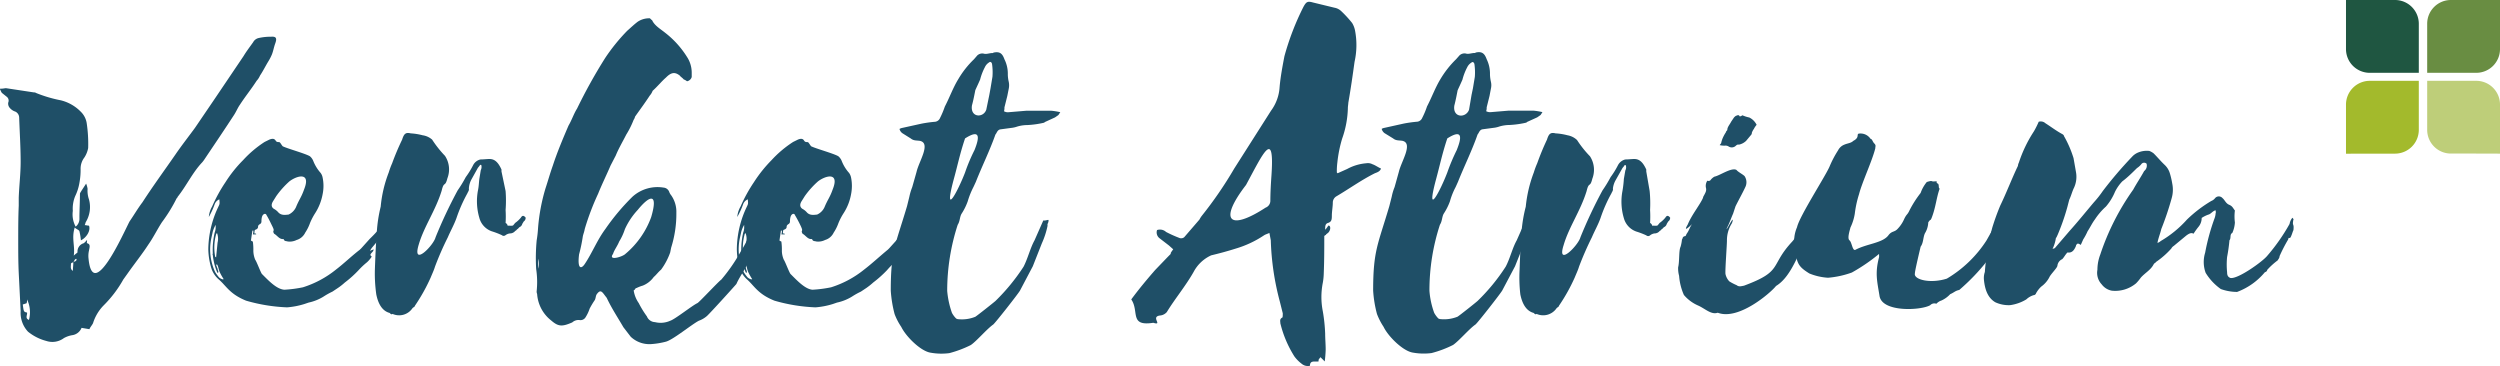
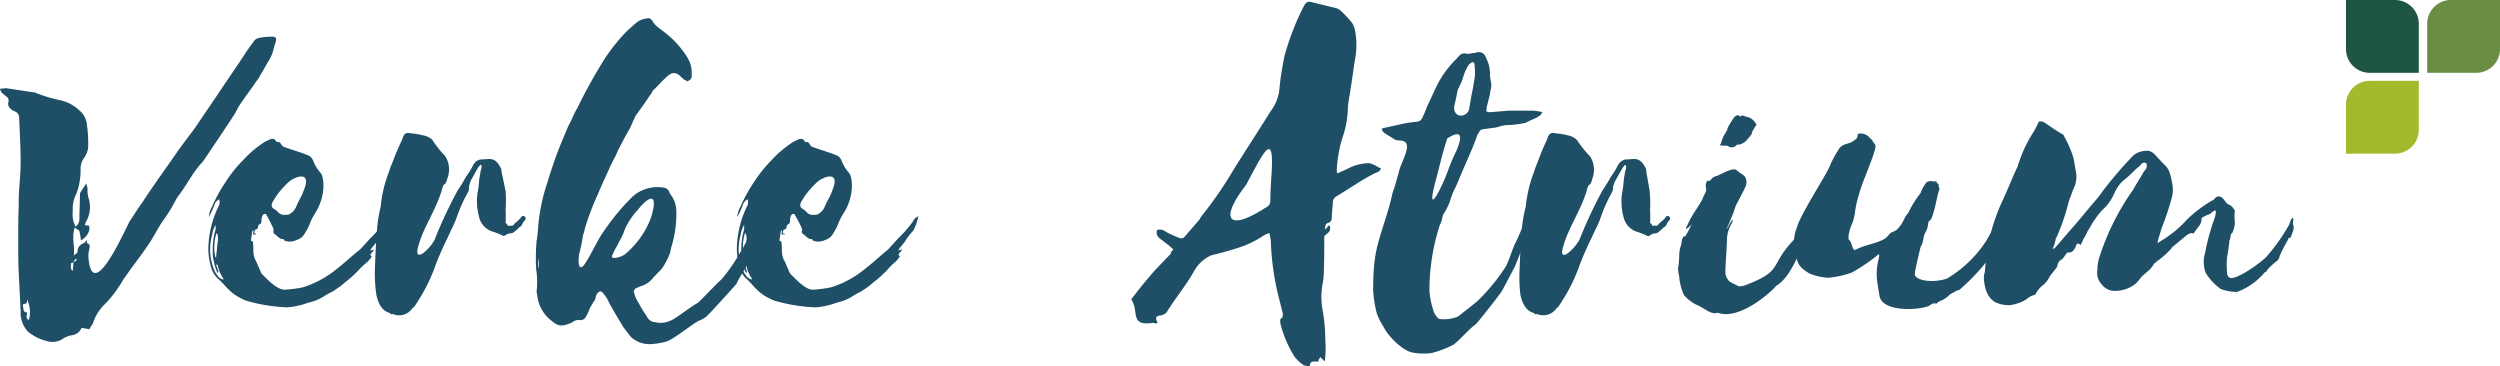
<svg xmlns="http://www.w3.org/2000/svg" id="Layer_1" data-name="Layer 1" width="340.24" height="49.86" viewBox="0 0 340.24 49.86">
  <defs>
    <style>.cls-1{fill:#1f4f67;}.cls-2{fill:#a3ba2c;}.cls-3{fill:#bece79;}.cls-4{fill:#1f5641;}.cls-5{fill:#698d42;}</style>
  </defs>
  <path class="cls-1" d="M11.29,44.62a1.61,1.61,0,0,1-1.29,1,3.51,3.51,0,0,0-1.11.39,2.62,2.62,0,0,1-2.4.39A6.57,6.57,0,0,1,4,45.14a3.75,3.75,0,0,1-1-2.79l-.26-5.2c-.07-1.49-.07-3-.07-4.48s0-3.11.07-4.67V26.9c.06-1.63.26-3.25.26-4.87,0-2-.13-4-.2-6a.92.92,0,0,0-.52-.84,1.63,1.63,0,0,1-.77-.52.87.87,0,0,1-.2-.71.66.66,0,0,0-.19-.78l-.65-.52c-.13-.13-.13-.26-.33-.59C.58,12.09.84,12,1,12l3.83.58a.38.38,0,0,1,.26.07,18,18,0,0,0,3.37,1,5.7,5.7,0,0,1,2.73,1.56A2.76,2.76,0,0,1,12,16.83a19,19,0,0,1,.19,3.31,3.55,3.55,0,0,1-.52,1.3A2.5,2.5,0,0,0,11.16,23,9.49,9.49,0,0,1,11,24.88a6.64,6.64,0,0,1-.58,1.82,4.46,4.46,0,0,0-.32,2,3.51,3.51,0,0,0,.39,2.15A1.38,1.38,0,0,0,11,29.69c0-1.11.07-2.21.07-3.31,0-.13.13-.26.19-.39l.65-1a2.77,2.77,0,0,1,.2.72,3.54,3.54,0,0,0,.19,1.43,3.94,3.94,0,0,1-.45,3.11,2.8,2.8,0,0,1-.13.39c.19,0,.39.07.58.07.26.65-.32,1.62-1.1,2a8.75,8.75,0,0,0-.2-1.23c-.06-.2-.38-.26-.64-.52-.46,1.49.06,2.46-.13,3.83.26-.26.51-.39.51-.46a1.17,1.17,0,0,1,.85-1.23,2.81,2.81,0,0,0,.45-.46c0,.26-.06.46,0,.46.52.13.33.58.26,1a3.23,3.23,0,0,0-.06,1.1c.58,6,4.8-3.57,5.58-5.06.59-.85,1.11-1.76,1.75-2.6,1.43-2.21,3-4.35,4.48-6.49.85-1.24,1.76-2.4,2.67-3.64l2.72-4,3.9-5.78c.39-.65.84-1.23,1.3-1.88a1.13,1.13,0,0,1,.78-.58A7.18,7.18,0,0,1,37.07,5c.71-.06.84.2.58.91-.19.52-.26,1-.45,1.49a6.64,6.64,0,0,1-.52,1c-.39.65-.71,1.3-1.1,1.88a2.48,2.48,0,0,1-.46.71c-.71,1.11-1.56,2.15-2.27,3.25-.33.46-.52,1-.91,1.56-1.3,2-2.66,4-4,6l-.2.26c-1.36,1.43-2.14,3.18-3.38,4.74a.31.31,0,0,1-.13.19,21.22,21.22,0,0,1-2,3.25c-.65,1-1.17,2.08-1.82,3-.84,1.3-1.88,2.6-2.79,3.89l-.65.91a15.93,15.93,0,0,1-2.72,3.57,6,6,0,0,0-1.37,2.28c-.06.26-.39.58-.52.91Zm-8-3.18c.13,1,.13,1,.58,1.1.07.33-.32.78.26,1a4,4,0,0,0-.26-2.79,1.57,1.57,0,0,1-.06.52Zm6.56-5.58c0,.39-.13.78.26,1,0-.39.06-.78.06-1.17C10.06,35.73,9.87,35.79,9.87,35.86Zm.32-.2a.26.26,0,0,1,.2-.06.55.55,0,0,0,.26-.26.24.24,0,0,1-.07-.13.51.51,0,0,0-.26.26Z" transform="translate(-0.19)" />
  <path class="cls-1" d="M35.77,30.21a.42.42,0,0,1-.26.32c-.07.07-.2.13-.2.33s-.13.32-.32.39-.13.13-.19.52c.12,0,.19,0,.25.06v.07H34.6a1.52,1.52,0,0,0,.07-.52h-.13l-.2,1.36c.13.06.2.13.26.13a8,8,0,0,1,.07,1.3,3.37,3.37,0,0,0,.25,1.17c.2.26.72,1.68.91,1.94.91.91,2,2.08,3.06,2.15a17,17,0,0,0,2.53-.33,13.68,13.68,0,0,0,4.48-2.4C47,35.86,48,34.88,49.14,34l.2-.19,1.17-1.3a17,17,0,0,0,2-2.27,1.47,1.47,0,0,1,.77-.78,6.82,6.82,0,0,1-.52,1.62,1.31,1.31,0,0,1-.32.52,6.92,6.92,0,0,0-1,1.36l-.65.78-.26.39.52-.19c-.07.39-.39.45-.46.78.07.06.07.13.2.19a3.8,3.8,0,0,1-.65.78A10.48,10.48,0,0,0,49,36.76a14.87,14.87,0,0,1-1.88,1.69,8.43,8.43,0,0,1-.91.72l-.78.52a9.77,9.77,0,0,0-1.17.65,6.36,6.36,0,0,1-2.07.84l-.59.2a10.74,10.74,0,0,1-2.34.45,23.15,23.15,0,0,1-5.58-.91C31.42,40,31,38.91,29.93,38A3.4,3.4,0,0,1,29,36.64a9.29,9.29,0,0,1-.46-2.73,13.67,13.67,0,0,1,1.37-5.78c.19-.39.19-.39.13-1a1.15,1.15,0,0,0-.65.71,11,11,0,0,1-.78,1.69,3.39,3.39,0,0,1,.45-1.43,20.8,20.8,0,0,1,1.82-3.31,17.48,17.48,0,0,1,2.4-3,14.91,14.91,0,0,1,2.92-2.47l.65-.32c.33-.13.65-.19.85.13s.45.13.58.26.26.39.39.52c.65.32,3.12,1,3.7,1.36a1.62,1.62,0,0,1,.46.65,5.56,5.56,0,0,0,1,1.62,1.52,1.52,0,0,1,.26.59,5.59,5.59,0,0,1,0,2.34,7.15,7.15,0,0,1-1,2.53,8.32,8.32,0,0,0-.71,1.36,5.85,5.85,0,0,1-.65,1.3,1.9,1.9,0,0,1-1.17,1,2.1,2.1,0,0,1-1.24.2c-.19-.07-.38,0-.51-.26a.07.07,0,0,0-.07-.07c-.52.07-.84-.51-1.23-.71a.62.62,0,0,1-.13-.32c.13-.26,0-.39-.07-.59-.26-.52-.52-1.1-.84-1.62-.07-.2-.26-.26-.46-.07S35.77,29.82,35.77,30.21ZM29.6,36.05l.2.52c0,.19.19.32.06.58-.06-.06-.13-.06-.13-.13a8.29,8.29,0,0,1-.58-2.33c-.07-.07,0-.13,0-.2a10.59,10.59,0,0,1,.26-2.85,2.09,2.09,0,0,0,.13-.59V30.6a4.16,4.16,0,0,0-.39.91l-.2.91a7.32,7.32,0,0,0,.52,4.6,5.41,5.41,0,0,0,.52.72,1.09,1.09,0,0,0,.46.26c0,.06.06,0,.19,0a7.77,7.77,0,0,1-.52-.91c-.19-.39-.19-.78-.39-1.1A.26.26,0,0,0,29.6,36.05Zm0-4.15a6.72,6.72,0,0,0-.13,3c0,.07.07.07.13.13l.2-2a2.19,2.19,0,0,0-.07-1.3C29.67,31.77,29.6,31.83,29.6,31.9Zm8.18-5.2-.45.72c-.26.45-.2.78.13,1a2.15,2.15,0,0,1,.58.45c.39.46.91.39,1.43.33a2.06,2.06,0,0,0,1-1c.45-1.1.71-1.3,1.1-2.4,1-2.47-1-1.89-2-1.11A11.86,11.86,0,0,0,37.78,26.7Z" transform="translate(-0.19)" />
  <path class="cls-1" d="M59.47,32.29a64.23,64.23,0,0,1,3-6.37,17.29,17.29,0,0,0,1.11-1.82,11.3,11.3,0,0,0,1-1.62,1.5,1.5,0,0,1,1-.78c.46,0,.85-.06,1.24-.06.78,0,1.23.58,1.62,1.43v.26L69,26A17.24,17.24,0,0,1,69,28.58a14.76,14.76,0,0,1,0,1.76c.32.19.26.45.32.39s.59.06.72-.07l.26-.32a3.93,3.93,0,0,0,.78-.72c.19-.32.39-.32.65,0a.6.6,0,0,1-.26.52l-.2.33a.65.65,0,0,1-.39.45l-.19.2c-.07.06-.2.13-.2.19l-.19.13a.92.92,0,0,1-.72.33A1.23,1.23,0,0,0,69,32a.39.39,0,0,1-.52,0,10.82,10.82,0,0,0-1.36-.52,2.65,2.65,0,0,1-1.69-1.82,8,8,0,0,1-.2-3.7c.13-.59.13-1.11.2-1.63l.19-1.16a1,1,0,0,0,.07-.72c-.07,0-.2-.06-.2.07l-.26.32-.9,1.62A3,3,0,0,0,64,25.66c.06.26-.13.46-.2.65a20.14,20.14,0,0,0-1.49,3.38c-.33.91-.78,1.69-1.17,2.6a41,41,0,0,0-1.75,4c-.13.45-.39,1-.59,1.49a24.62,24.62,0,0,1-2.14,3.83c0,.13-.2.2-.33.33a2.19,2.19,0,0,1-2.72.78c-.13.13-.26,0-.39-.13-1-.26-1.56-1.23-1.82-2.53a20.23,20.23,0,0,1-.19-3.38c.06-1.69.13-3.38.26-5.06A19.2,19.2,0,0,1,52,28.13a17.22,17.22,0,0,1,1.1-4.67,10.37,10.37,0,0,1,.46-1.24A34.67,34.67,0,0,1,54.92,19c.26-.85.52-1,1.17-.85a8.31,8.31,0,0,1,1.62.26A2.5,2.5,0,0,1,59,19a14.88,14.88,0,0,0,1.75,2.21,3.34,3.34,0,0,1,.33,3.05c-.33,1.3-.46.32-.78,1.69-.84,2.72-2.4,4.87-3.12,7.33C56.22,36.44,59.21,33.39,59.47,32.29Z" transform="translate(-0.19)" />
  <path class="cls-1" d="M87.12,41.25a13.21,13.21,0,0,0,1.11,1.81,1.23,1.23,0,0,0,1.1.78,3.18,3.18,0,0,0,2.08-.19c.65-.2,3-2.08,3.7-2.4.26-.13,2.92-3,3.24-3.19A23.47,23.47,0,0,0,101,34.23c.65-1,1.17-2.2,1.81-3.24l.39-.85.2-.78c.32.91,1.17.2.91.85a2.55,2.55,0,0,0-.2.84,11.74,11.74,0,0,1-1.23,2.4,12.6,12.6,0,0,1-1.1,2.6v.13c-.39.78-1,1.62-1.37,2.47-.45.52-3.5,3.89-4,4.35a3.44,3.44,0,0,1-1.11.65c-1,.52-3.5,2.59-4.48,2.85a10.8,10.8,0,0,1-2,.33,3.69,3.69,0,0,1-2.79-1l-1-1.3c-.71-1.23-1.62-2.6-2.27-4-.59-.72-.78-1.3-1.37-.46-.13.2-.13.59-.26.78A11.27,11.27,0,0,0,80.44,42a5.21,5.21,0,0,1-.59,1.23.8.8,0,0,1-.78.33,1.26,1.26,0,0,0-1,.32c-1.37.59-1.88.59-2.86-.26A5,5,0,0,1,73.29,40a.75.75,0,0,1-.06-.39,12.05,12.05,0,0,0-.07-3,25.4,25.4,0,0,1,.07-3.9A16,16,0,0,0,73.42,31a25.64,25.64,0,0,1,1-5.33c.33-1,.65-2.14,1-3.11.59-1.82,1.36-3.64,2.14-5.46.46-.78.72-1.62,1.17-2.33a70.89,70.89,0,0,1,3.83-6.89,25.65,25.65,0,0,1,3-3.7c.45-.39.91-.84,1.43-1.23a2.82,2.82,0,0,1,1.62-.46c.07,0,.2.2.33.26.32.72,1.1,1.17,1.75,1.69a12.59,12.59,0,0,1,3,3.31,3.9,3.9,0,0,1,.64,2.15v.58a.82.82,0,0,1-.64.58,1.79,1.79,0,0,0-.46-.26c-.13-.19-.39-.32-.52-.51-.65-.52-1.17-.46-1.88.26-.59.51-1.17,1.23-1.82,1.81a2,2,0,0,1-.39.65c-.65,1-1.36,1.95-2,2.86a1.27,1.27,0,0,1-.2.45,11.87,11.87,0,0,1-1,2c-.45.9-1,1.81-1.43,2.85l-.71,1.37c-.52,1.23-1.17,2.53-1.69,3.83a34.49,34.49,0,0,0-1.82,4.8c-.06.39-.19.65-.26,1A21.73,21.73,0,0,1,79,34.62c-.26,2.08.32,2,.78,1.3,1-1.49,1.68-3.25,2.79-4.74a30.22,30.22,0,0,1,3.7-4.41,5.08,5.08,0,0,1,4.22-1.24.9.9,0,0,1,.78.59,1.49,1.49,0,0,0,.26.45,3.9,3.9,0,0,1,.71,2.4,15.24,15.24,0,0,1-.71,4.74l-.13.65a9,9,0,0,1-1.24,2.34c-.39.32-.65.71-1,1a3.39,3.39,0,0,1-1.49,1.17,5,5,0,0,0-.85.33c-.19,0-.19.26-.39.32A4.08,4.08,0,0,0,87.12,41.25Zm-13.7-4.68a2.37,2.37,0,0,0,0-1.36Zm11.82-5.39a7.83,7.83,0,0,1-.78,1.69c-.26.65-.65,1.1-.84,1.69-.72,1,1.3.39,1.68,0a11.79,11.79,0,0,0,3.51-5c1-3.38-.19-3-1.82-1A9.75,9.75,0,0,0,85.24,31.18Z" transform="translate(-0.19)" />
  <path class="cls-1" d="M107.7,30.21a.42.42,0,0,1-.26.32c-.06.07-.19.13-.19.33s-.13.32-.33.39-.13.13-.19.52c.13,0,.19,0,.26.06v.07h-.46a1.52,1.52,0,0,0,.07-.52h-.13l-.2,1.36c.13.06.2.13.26.13a8,8,0,0,1,.07,1.3,3.15,3.15,0,0,0,.26,1.17c.19.26.71,1.68.91,1.94.91.91,2,2.08,3,2.15a16.86,16.86,0,0,0,2.53-.33,13.68,13.68,0,0,0,4.48-2.4c1.1-.84,2.14-1.82,3.25-2.73l.19-.19,1.17-1.3a17,17,0,0,0,2-2.27,1.49,1.49,0,0,1,.78-.78,6.82,6.82,0,0,1-.52,1.62,1.45,1.45,0,0,1-.33.52,6.92,6.92,0,0,0-1,1.36l-.65.78-.26.39.52-.19c-.06.39-.39.45-.45.78.06.06.06.13.19.19a3.5,3.5,0,0,1-.65.78,9.52,9.52,0,0,0-1.1,1.1,15.67,15.67,0,0,1-1.89,1.69,9.45,9.45,0,0,1-.9.72l-.78.52a9.77,9.77,0,0,0-1.17.65,6.41,6.41,0,0,1-2.08.84l-.58.2a10.74,10.74,0,0,1-2.34.45,23.15,23.15,0,0,1-5.59-.91c-2.27-.91-2.72-2-3.76-2.92a3.4,3.4,0,0,1-.91-1.36,9,9,0,0,1-.45-2.73,13.66,13.66,0,0,1,1.36-5.78c.19-.39.19-.39.13-1a1.15,1.15,0,0,0-.65.71,11,11,0,0,1-.78,1.69,3.39,3.39,0,0,1,.45-1.43,20.8,20.8,0,0,1,1.82-3.31,18.5,18.5,0,0,1,2.4-3,15,15,0,0,1,2.93-2.47l.65-.32c.32-.13.65-.19.84.13s.45.13.58.26.26.39.39.52c.65.32,3.12,1,3.7,1.36a1.62,1.62,0,0,1,.46.65,5.38,5.38,0,0,0,1,1.62,1.68,1.68,0,0,1,.26.59,5.76,5.76,0,0,1,0,2.34,7,7,0,0,1-1,2.53,8.32,8.32,0,0,0-.71,1.36,5.85,5.85,0,0,1-.65,1.3,1.88,1.88,0,0,1-1.17,1,2.06,2.06,0,0,1-1.23.2c-.2-.07-.39,0-.52-.26a.07.07,0,0,0-.07-.07c-.52.07-.84-.51-1.23-.71a.72.72,0,0,1-.13-.32c.13-.26,0-.39-.06-.59a18,18,0,0,0-.85-1.62c-.06-.2-.26-.26-.45-.07S107.7,29.82,107.7,30.21Zm-6.17,5.84.2.52c0,.19.19.32.06.58-.06-.06-.13-.06-.13-.13a8.29,8.29,0,0,1-.58-2.33c-.07-.07,0-.13,0-.2a10.59,10.59,0,0,1,.26-2.85,2.09,2.09,0,0,0,.13-.59V30.6a4.16,4.16,0,0,0-.39.91l-.2.91a7.32,7.32,0,0,0,.52,4.6,5.41,5.41,0,0,0,.52.72,1.09,1.09,0,0,0,.46.26c0,.06.06,0,.19,0a7.77,7.77,0,0,1-.52-.91c-.19-.39-.19-.78-.39-1.1A.26.26,0,0,0,101.53,36.05Zm0-4.15a6.72,6.72,0,0,0-.13,3c0,.07.07.07.13.13l.2-2a2.19,2.19,0,0,0-.07-1.3C101.6,31.77,101.53,31.83,101.53,31.9Zm8.18-5.2-.45.72c-.26.45-.19.78.13,1a2.15,2.15,0,0,1,.58.45c.39.46.91.39,1.43.33a2,2,0,0,0,1-1c.46-1.1.72-1.3,1.11-2.4,1-2.47-1-1.89-2-1.11A11.86,11.86,0,0,0,109.71,26.7Z" transform="translate(-0.19)" />
-   <path class="cls-1" d="M142.18,30c.32.07.78-.19.71,0,0,.39-.19.39-.13.72a11.19,11.19,0,0,1-.78,2.4l-1.23,3.12L139,39.56c-.26.45-3.32,4.35-3.64,4.61-.84.58-2.27,2.27-3.05,2.79a14.86,14.86,0,0,1-2.92,1.1,8.27,8.27,0,0,1-2.54-.06c-1.36-.2-3.37-2.21-4-3.51a8.32,8.32,0,0,1-.91-1.75,16.76,16.76,0,0,1-.52-3.18c0-5.46.65-6.24,2.21-11.49l.32-1.3a7.92,7.92,0,0,1,.39-1.3l.59-2.08c.32-1.43,2-3.9.45-4.22-.45-.07-.84,0-1.23-.32L123,18.13a1,1,0,0,1-.39-.58,1,1,0,0,1,.32-.13l2.67-.59a17.4,17.4,0,0,1,1.88-.26.84.84,0,0,0,.65-.52,12,12,0,0,0,.65-1.55c.65-1.24,1.1-2.54,1.82-3.71a12.55,12.55,0,0,1,2.14-2.72l.45-.52a1,1,0,0,1,.85-.26c.39.13.78-.07,1.23-.07.06,0,.06,0,.13-.06.91-.2,1.23.19,1.49.91a4.38,4.38,0,0,1,.46,2.08,4.6,4.6,0,0,0,.13,1,2.32,2.32,0,0,1,0,.91l-.2,1-.39,1.56a1.57,1.57,0,0,1-.06.52,1.06,1.06,0,0,0,.65.13l2.4-.2h3.38a9.19,9.19,0,0,1,1.23.2l-.26.39-.46.32-1.42.65a.07.07,0,0,1-.07.07,12.67,12.67,0,0,1-2.27.32,4.87,4.87,0,0,0-1.36.2,3.71,3.71,0,0,1-.85.19l-1.49.2c-.26.06-.39.26-.52.52l-.13.19c-.78,2.21-1.82,4.29-2.66,6.43l-.33.71a11,11,0,0,0-.78,1.95,8.07,8.07,0,0,1-.84,1.69c-.26.45-.2,1-.52,1.49a29.08,29.08,0,0,0-1.43,9,12,12,0,0,0,.65,3,3.27,3.27,0,0,0,.59.78c.06,0,.13.07.26.07a4.85,4.85,0,0,0,2.33-.33c.39-.26,2.34-1.81,2.73-2.14a27.08,27.08,0,0,0,3.83-4.67c.58-1.11.91-2.54,1.49-3.58Zm-9.35-9.61c.65-1.62.84-2.92-1.3-1.55-.72,2.14-1,3.63-1.56,5.64-1.43,5.39.65,1.37,1.56-1A23.61,23.61,0,0,1,132.83,20.4Zm2-7.46L135,12l.26-1.56a7.89,7.89,0,0,0-.06-1.75c-.07-.26-.26-.33-.39-.2a1.46,1.46,0,0,0-.58.65,7.68,7.68,0,0,0-.65,1.69l-.26.58-.39.85c-.13.65-.26,1.36-.46,2.08-.26,1.68,1.56,1.75,1.95.58Z" transform="translate(-0.19)" />
  <path class="cls-1" d="M182.23,23.58l1.3-.58a6.51,6.51,0,0,1,2.6-.78,1.32,1.32,0,0,1,.84.13c.39.13.72.39,1.17.59-.13.39-.52.52-.84.64-1.82.91-3.44,2.08-5.2,3.12a1,1,0,0,0-.52.85c0,.58-.13,1.23-.13,1.81s-.06.85-.58,1c-.33.13-.33.46-.33.91.26-.26.33-.45.46-.58.39.06.26.84-.2,1.1-.06.07-.13.07-.13.13s-.13.07-.25.2c0,1.62,0,3.37-.07,5.06a8.3,8.3,0,0,1-.13,1.3,10,10,0,0,0,0,3.89,22.71,22.71,0,0,1,.32,3.05c0,.72.07,1.43.07,2.15a16,16,0,0,1-.13,1.62l-.58-.58-.2.26c-.06.06-.06.19-.06.32-.52.07-1.17-.19-1.17.59a1.27,1.27,0,0,1-1.11-.26,4.84,4.84,0,0,1-1-1A15.06,15.06,0,0,1,174.44,44c0-.26-.13-.58.26-.78.07,0,.07-.39.07-.58l-.39-1.56a36.26,36.26,0,0,1-1.24-8.38l-.19-1c-.26.13-.52.19-.72.32a14.12,14.12,0,0,1-3.89,1.82c-1,.32-2.21.65-3.31.91a5.1,5.1,0,0,0-2.4,2.27c-1.11,1.95-2.54,3.64-3.64,5.45a1.38,1.38,0,0,1-.84.46c-1.5.13.39,1.43-1,1-3.31.52-1.88-1.56-3-3.18,1-1.36,2.14-2.73,3.25-4l1.75-1.82c.91-.91-.13.13.71-1l-.58-.52-1.3-1a1,1,0,0,1-.32-1.1,1.23,1.23,0,0,1,1.23.26,17,17,0,0,0,1.88.84.66.66,0,0,0,.59-.13l2.07-2.4a3.36,3.36,0,0,1,.33-.52,53.45,53.45,0,0,0,4.41-6.43l5-7.86a6,6,0,0,0,1.17-3.24c.13-1.43.39-2.79.65-4.16a35.81,35.81,0,0,1,2.6-6.75c.39-.71.58-.78,1.3-.58l2.92.71a1.8,1.8,0,0,1,.91.46,15.3,15.3,0,0,1,1.49,1.62,3.08,3.08,0,0,1,.39,1,10.46,10.46,0,0,1-.06,4.28c-.26,1.89-.52,3.7-.85,5.59,0,.19-.06.45-.06.71a13.26,13.26,0,0,1-.78,4.16,17.38,17.38,0,0,0-.65,3.24,9,9,0,0,0-.07,1.37Zm-9.8,4.68a1,1,0,0,0,.65-.91c0-1,.06-2.14.13-3.18.52-7-1.17-3.18-3.44,1C165.94,30.14,167.56,31.44,172.43,28.26Z" transform="translate(-0.19)" />
  <path class="cls-1" d="M207.81,30c.33.07.78-.19.72,0,0,.39-.2.39-.13.72a11.78,11.78,0,0,1-.78,2.4l-1.24,3.12-1.75,3.31c-.26.45-3.31,4.35-3.63,4.61-.85.58-2.28,2.27-3.06,2.79a14.63,14.63,0,0,1-2.92,1.1,8.22,8.22,0,0,1-2.53-.06c-1.36-.2-3.38-2.21-4-3.51a8.77,8.77,0,0,1-.9-1.75,16,16,0,0,1-.52-3.18c0-5.46.65-6.24,2.2-11.49l.33-1.3a7.06,7.06,0,0,1,.39-1.3l.58-2.08c.33-1.43,2-3.9.46-4.22-.46-.07-.85,0-1.24-.32l-1.17-.72a1.06,1.06,0,0,1-.39-.58,1,1,0,0,1,.33-.13l2.66-.59a17.75,17.75,0,0,1,1.88-.26.84.84,0,0,0,.65-.52,10.75,10.75,0,0,0,.65-1.55c.65-1.24,1.11-2.54,1.82-3.71a13.19,13.19,0,0,1,2.14-2.72l.46-.52a1,1,0,0,1,.84-.26c.39.13.78-.07,1.24-.07.06,0,.06,0,.13-.06.9-.2,1.23.19,1.49.91a4.5,4.5,0,0,1,.45,2.08,5.26,5.26,0,0,0,.13,1,2,2,0,0,1,0,.91l-.19,1-.39,1.56a1.36,1.36,0,0,1-.07.52,1.08,1.08,0,0,0,.65.13l2.4-.2h3.38a8.7,8.7,0,0,1,1.23.2l-.25.39-.46.32-1.43.65a.06.06,0,0,1-.06.07,12.91,12.91,0,0,1-2.28.32,5,5,0,0,0-1.36.2,3.63,3.63,0,0,1-.84.19l-1.5.2c-.26.06-.39.26-.52.52l-.13.19c-.77,2.21-1.81,4.29-2.66,6.43l-.32.71a9.68,9.68,0,0,0-.78,1.95,8.11,8.11,0,0,1-.85,1.69c-.25.45-.19,1-.51,1.49a28.79,28.79,0,0,0-1.43,9,11.18,11.18,0,0,0,.65,3,3.52,3.52,0,0,0,.58.78c.07,0,.13.07.26.07a4.91,4.91,0,0,0,2.34-.33c.39-.26,2.34-1.81,2.72-2.14a26.19,26.19,0,0,0,3.83-4.67c.59-1.11.91-2.54,1.5-3.58Zm-9.35-9.61c.65-1.62.85-2.92-1.3-1.55-.71,2.14-1,3.63-1.55,5.64-1.43,5.39.65,1.37,1.55-1A26.76,26.76,0,0,1,198.46,20.4Zm2-7.46.19-.91.26-1.56a7.89,7.89,0,0,0-.06-1.75c-.07-.26-.26-.33-.39-.2a1.49,1.49,0,0,0-.59.65,7.68,7.68,0,0,0-.65,1.69l-.26.58-.39.85c-.13.65-.26,1.36-.45,2.08-.26,1.68,1.56,1.75,2,.58Z" transform="translate(-0.19)" />
  <path class="cls-1" d="M215.28,32.29a64.23,64.23,0,0,1,3-6.37,17.29,17.29,0,0,0,1.11-1.82,11.3,11.3,0,0,0,1-1.62,1.54,1.54,0,0,1,1-.78c.45,0,.84-.06,1.23-.06.78,0,1.23.58,1.62,1.43v.26l.46,2.66a17.24,17.24,0,0,1,.06,2.59,14.76,14.76,0,0,1,0,1.76c.33.19.26.45.33.39s.58.06.71-.07l.26-.32a3.93,3.93,0,0,0,.78-.72c.19-.32.39-.32.65,0a.6.6,0,0,1-.26.52l-.2.33a.65.65,0,0,1-.39.45l-.19.2c-.07.06-.2.13-.2.19l-.19.13a.9.9,0,0,1-.71.33,1.21,1.21,0,0,0-.59.26.39.39,0,0,1-.52,0,10.82,10.82,0,0,0-1.36-.52,2.67,2.67,0,0,1-1.69-1.82,7.84,7.84,0,0,1-.19-3.7,14.61,14.61,0,0,0,.19-1.63l.2-1.16a.91.91,0,0,0,.06-.72c-.06,0-.19-.06-.19.07l-.26.32-.91,1.62a3,3,0,0,0-.39,1.17c.06.26-.13.46-.2.65a20.14,20.14,0,0,0-1.49,3.38c-.33.91-.78,1.69-1.17,2.6a43.58,43.58,0,0,0-1.75,4c-.13.45-.39,1-.59,1.49a24.62,24.62,0,0,1-2.14,3.83c0,.13-.19.2-.32.33a2.21,2.21,0,0,1-2.73.78c-.13.13-.26,0-.39-.13-1-.26-1.56-1.23-1.82-2.53A20.23,20.23,0,0,1,207,36.7c.06-1.69.13-3.38.26-5.06a19.2,19.2,0,0,1,.58-3.51,18,18,0,0,1,1.1-4.67,10.37,10.37,0,0,1,.46-1.24A34.67,34.67,0,0,1,210.73,19c.26-.85.52-1,1.17-.85a8.19,8.19,0,0,1,1.62.26,2.5,2.5,0,0,1,1.3.65,14.33,14.33,0,0,0,1.76,2.21,3.37,3.37,0,0,1,.32,3.05c-.32,1.3-.45.32-.78,1.69-.84,2.72-2.4,4.87-3.12,7.33C212,36.44,215,33.39,215.28,32.29Z" transform="translate(-0.19)" />
  <path class="cls-1" d="M232.94,24.56l.06-.07a1.72,1.72,0,0,1,.52-.45c.71-.13,2.34-1.3,3-.91.19.26.84.58,1.1.84a1.5,1.5,0,0,1,.13,1.43c-.39.85-.84,1.63-1.36,2.67l-.33,1c-.26.58-.52,1.36-.84,1.95-.26.78.91-1.69.78-1a1.21,1.21,0,0,1-.2.52,4.27,4.27,0,0,0-.58,2.2c0,.65-.26,4-.2,4.55a2.09,2.09,0,0,0,.52,1,6.7,6.7,0,0,0,1,.52c.32.26.65.13,1,.07,5.39-2,3.45-2.66,6.56-6a10,10,0,0,0,1.63-2.66c0-.06,0-.06.19-.39.33.65-.39,1.56.52,1.76-1.36,2.46-2.34,6-4.54,7.33-.65.85-5.07,4.74-7.93,3.64-.9.32-1.75-.59-2.72-1a5.28,5.28,0,0,1-1.89-1.42,7.83,7.83,0,0,1-.65-2.6,3.78,3.78,0,0,1-.13-1.17c.2-.78.07-2.27.33-2.79a5.34,5.34,0,0,0,.19-1c.13-.06,0-.39.46-.45.06,0,.13-.26.19-.33.33-.45.39-.84.72-1.3,0,0-1.37,1.37-.59.07.52-1.3,1.69-2.73,2.08-3.64a.77.77,0,0,1,.13-.32c.2-.39.39-.65.26-1.11a1.3,1.3,0,0,1,.2-.91A.4.4,0,0,0,232.94,24.56Zm6-7.08a1.88,1.88,0,0,0-.33.59.42.42,0,0,1-.13.32l-.65.78a2,2,0,0,1-1,.52c-.13-.07-.32.06-.45.19a.79.79,0,0,1-.91.07.79.79,0,0,0-.52-.13,2.52,2.52,0,0,1-.72-.07l.2-.26a3.66,3.66,0,0,1,.19-.64,5.07,5.07,0,0,1,.46-.85c0-.13.19-.26.19-.32,0-.39.33-.72.52-1.11l.39-.58c.13-.13.26-.26.39-.26a.28.28,0,0,1,.33,0c0,.13.13.13.26.06s.19-.13.26-.06a4.29,4.29,0,0,0,.84.26,2.17,2.17,0,0,1,1,1C239.1,17.16,239,17.35,238.91,17.48Z" transform="translate(-0.19)" />
  <path class="cls-1" d="M255.92,34.56a24.64,24.64,0,0,1-3.7,2.53,12.39,12.39,0,0,1-3.25.71,8,8,0,0,1-2.53-.58c-1.62-1-1.69-1.43-2-3.57a4.77,4.77,0,0,1,.32-2.73c.33-1.49,3.83-6.88,4.42-8.24a13.92,13.92,0,0,1,1.16-2.21,1.6,1.6,0,0,1,.85-.78c.45-.2.91-.2,1.23-.52,1-.52.26-1,.91-1a1.64,1.64,0,0,1,1.43.72c.26.06.26.38.52.64s.13.39.13.65c-.39,1.63-1.82,4.68-2.21,6.24a14.32,14.32,0,0,0-.58,2.66,6.81,6.81,0,0,1-.59,1.88c-.13.52-.45,1.5-.13,1.75s.39,1.43.78,1.3c1.56-.84,3.64-.91,4.48-1.94.52-.72.85-.39,1.36-1a4.42,4.42,0,0,0,.78-1.17c.39-.85.46-.59.78-1.3a14.81,14.81,0,0,1,1.5-2.34,4.82,4.82,0,0,1,.84-1.49c.65-.2.59-.13.84-.07,1-.06.13,0,.72.33.13.26,0,.52.19.65-.45,1.23-.52,2.53-1.1,4-.19.45-.06,0-.45.58a3.08,3.08,0,0,1-.46,1.5c-.26.58-.19,1.29-.58,1.81-.52,2.21-.78,3.38-.78,3.64-.2.84,2.08,1.43,4.35.71a16.31,16.31,0,0,0,5.39-5.19c.45-.78.84-1.56,1.55-2.6s1.17.78.91,1.24l-.39.78c-.52.39-1.1,2.46-1.55,2.85-.13.13-.07.33-.39.46a28.29,28.29,0,0,1-3.83,4c-.59.13-.65.32-1.24.58a3.75,3.75,0,0,1-1.17.85,1.66,1.66,0,0,0-.71.45.78.78,0,0,0-.84.2c-1.24.71-6.5,1-6.89-1.24-.32-2-.65-3.12-.06-5.32Z" transform="translate(-0.19)" />
  <path class="cls-1" d="M283.38,33.32c-.07,0-.2-.13-.26-.13a.22.22,0,0,0-.33.13c-.06,0-.06.07-.06.13-.26.65-.58,1-1.17.91-.32.33-.45.65-.71.91a1.12,1.12,0,0,0-.65.85c0,.13-.07.19-.13.32-.33.45-.65.78-.91,1.17A3.62,3.62,0,0,1,278,39a3.6,3.6,0,0,0-.71.91.36.36,0,0,1-.33.26,2.5,2.5,0,0,0-1,.58,5.75,5.75,0,0,1-2.21.78,4.35,4.35,0,0,1-2-.39c-1-.58-1.43-1.69-1.56-3.12a2.5,2.5,0,0,1,.13-1,32.65,32.65,0,0,1,1-6,31.87,31.87,0,0,1,1.1-3.05c.85-1.75,1.56-3.64,2.4-5.39a1.28,1.28,0,0,1,.13-.45A18,18,0,0,1,277,17.87a12.08,12.08,0,0,0,.65-1.3.94.94,0,0,1,.91.2c.71.45,1.43,1,2.21,1.43.13.06.32.19.32.32a14.85,14.85,0,0,1,1.3,3l.33,1.88a3.57,3.57,0,0,1-.26,2.14c-.26.52-.39,1.11-.65,1.63l-.26,1a30.22,30.22,0,0,1-1.37,3.9.21.21,0,0,0-.06.13s0,.06-.13.19a5.05,5.05,0,0,1-.46,1.49c.13-.06.26-.06.33-.13l2-2.33c1.17-1.3,2.21-2.6,3.31-3.9A13.6,13.6,0,0,0,286.37,26a54.6,54.6,0,0,1,4-4.68,2.28,2.28,0,0,1,.71-.52,3.07,3.07,0,0,1,1.62-.26,2.37,2.37,0,0,1,.59.33c.52.52,1,1.1,1.49,1.56a2.59,2.59,0,0,1,.72,1.16,10.59,10.59,0,0,1,.32,1.37,4.17,4.17,0,0,1-.07,2,40.15,40.15,0,0,1-1.42,4.22c-.13.59-.39,1.17-.52,1.88a1.21,1.21,0,0,0,.45-.26,14.77,14.77,0,0,0,3.57-2.92,17.74,17.74,0,0,1,3.31-2.53,1.21,1.21,0,0,0,.52-.39.66.66,0,0,1,1,0c.32.26.45.72.91.91s.52.46.78.78a6.27,6.27,0,0,0,0,1.62A4,4,0,0,1,304,31.7c-.39.2-.13.72-.39,1a22.16,22.16,0,0,1-.32,2.27,10.33,10.33,0,0,0,0,2.08c0,.45.13.65.45.78,1,.19,4.35-2.21,5-3a26,26,0,0,0,3.05-4.35,1.81,1.81,0,0,1,.39-.85c.13.2.2.2.13.26-.19,1,.13.39,0,1.5,0-.26-.32,1.1-.52,1s-.13.19-.26.32a21.7,21.7,0,0,0-1.1,2.15c0,.26-.2.45-.26.58a9.46,9.46,0,0,0-1.43,1.3c0,.19-.19.26-.32.32a9,9,0,0,1-3.77,2.67,6.65,6.65,0,0,1-2.21-.39,7.43,7.43,0,0,1-2.07-2.21,4.28,4.28,0,0,1-.07-2.73,29.2,29.2,0,0,1,1.3-4.74,2.42,2.42,0,0,0,.13-.65c.06-.13,0-.19,0-.39-.39.07-.65.52-1,.59a4.21,4.21,0,0,0-.9.45,1.88,1.88,0,0,1-.46,1.24,10.24,10.24,0,0,0-.65.91c-.32-.2-.65,0-1,.26l-1.56,1.29c-.13.13-.33.2-.46.46a11.44,11.44,0,0,1-2.07,1.82c-.07.13-.2.13-.33.32-.39.78-1.17,1.17-1.75,1.82a6.39,6.39,0,0,1-.65.78,4.42,4.42,0,0,1-3.31,1,2.22,2.22,0,0,1-1.36-.85,2.29,2.29,0,0,1-.59-2,5.83,5.83,0,0,1,.39-2.07,33.23,33.23,0,0,1,4.48-8.83c.46-.85,1-1.63,1.49-2.53a.94.94,0,0,0,.33-1,.47.47,0,0,0-.72.07,2.34,2.34,0,0,1-.58.52c-.65.64-1.3,1.29-2,1.81a5.72,5.72,0,0,0-1,1.43,7.43,7.43,0,0,1-1.23,2,9,9,0,0,0-1.5,1.75c-.39.52-.65,1.1-1,1.62a7.83,7.83,0,0,1-.59,1.1Z" transform="translate(-0.19)" />
  <path class="cls-2" d="M322.72,20.91h3.41a3.24,3.24,0,0,0,3.25-3.21V11h-6.66a3.24,3.24,0,0,0-3.25,3.21v6.71Z" transform="translate(-0.19)" />
-   <path class="cls-3" d="M337.18,20.9h-3.4a3.23,3.23,0,0,1-3.26-3.21V11h6.66a3.23,3.23,0,0,1,3.25,3.21v6.7Z" transform="translate(-0.19)" />
  <path class="cls-4" d="M322.72,0h3.41a3.24,3.24,0,0,1,3.25,3.21v6.7h-6.66a3.23,3.23,0,0,1-3.25-3.21V0Z" transform="translate(-0.19)" />
  <path class="cls-5" d="M337.18,0h-3.4a3.23,3.23,0,0,0-3.26,3.21v6.7h6.66a3.23,3.23,0,0,0,3.25-3.21V0Z" transform="translate(-0.19)" />
</svg>